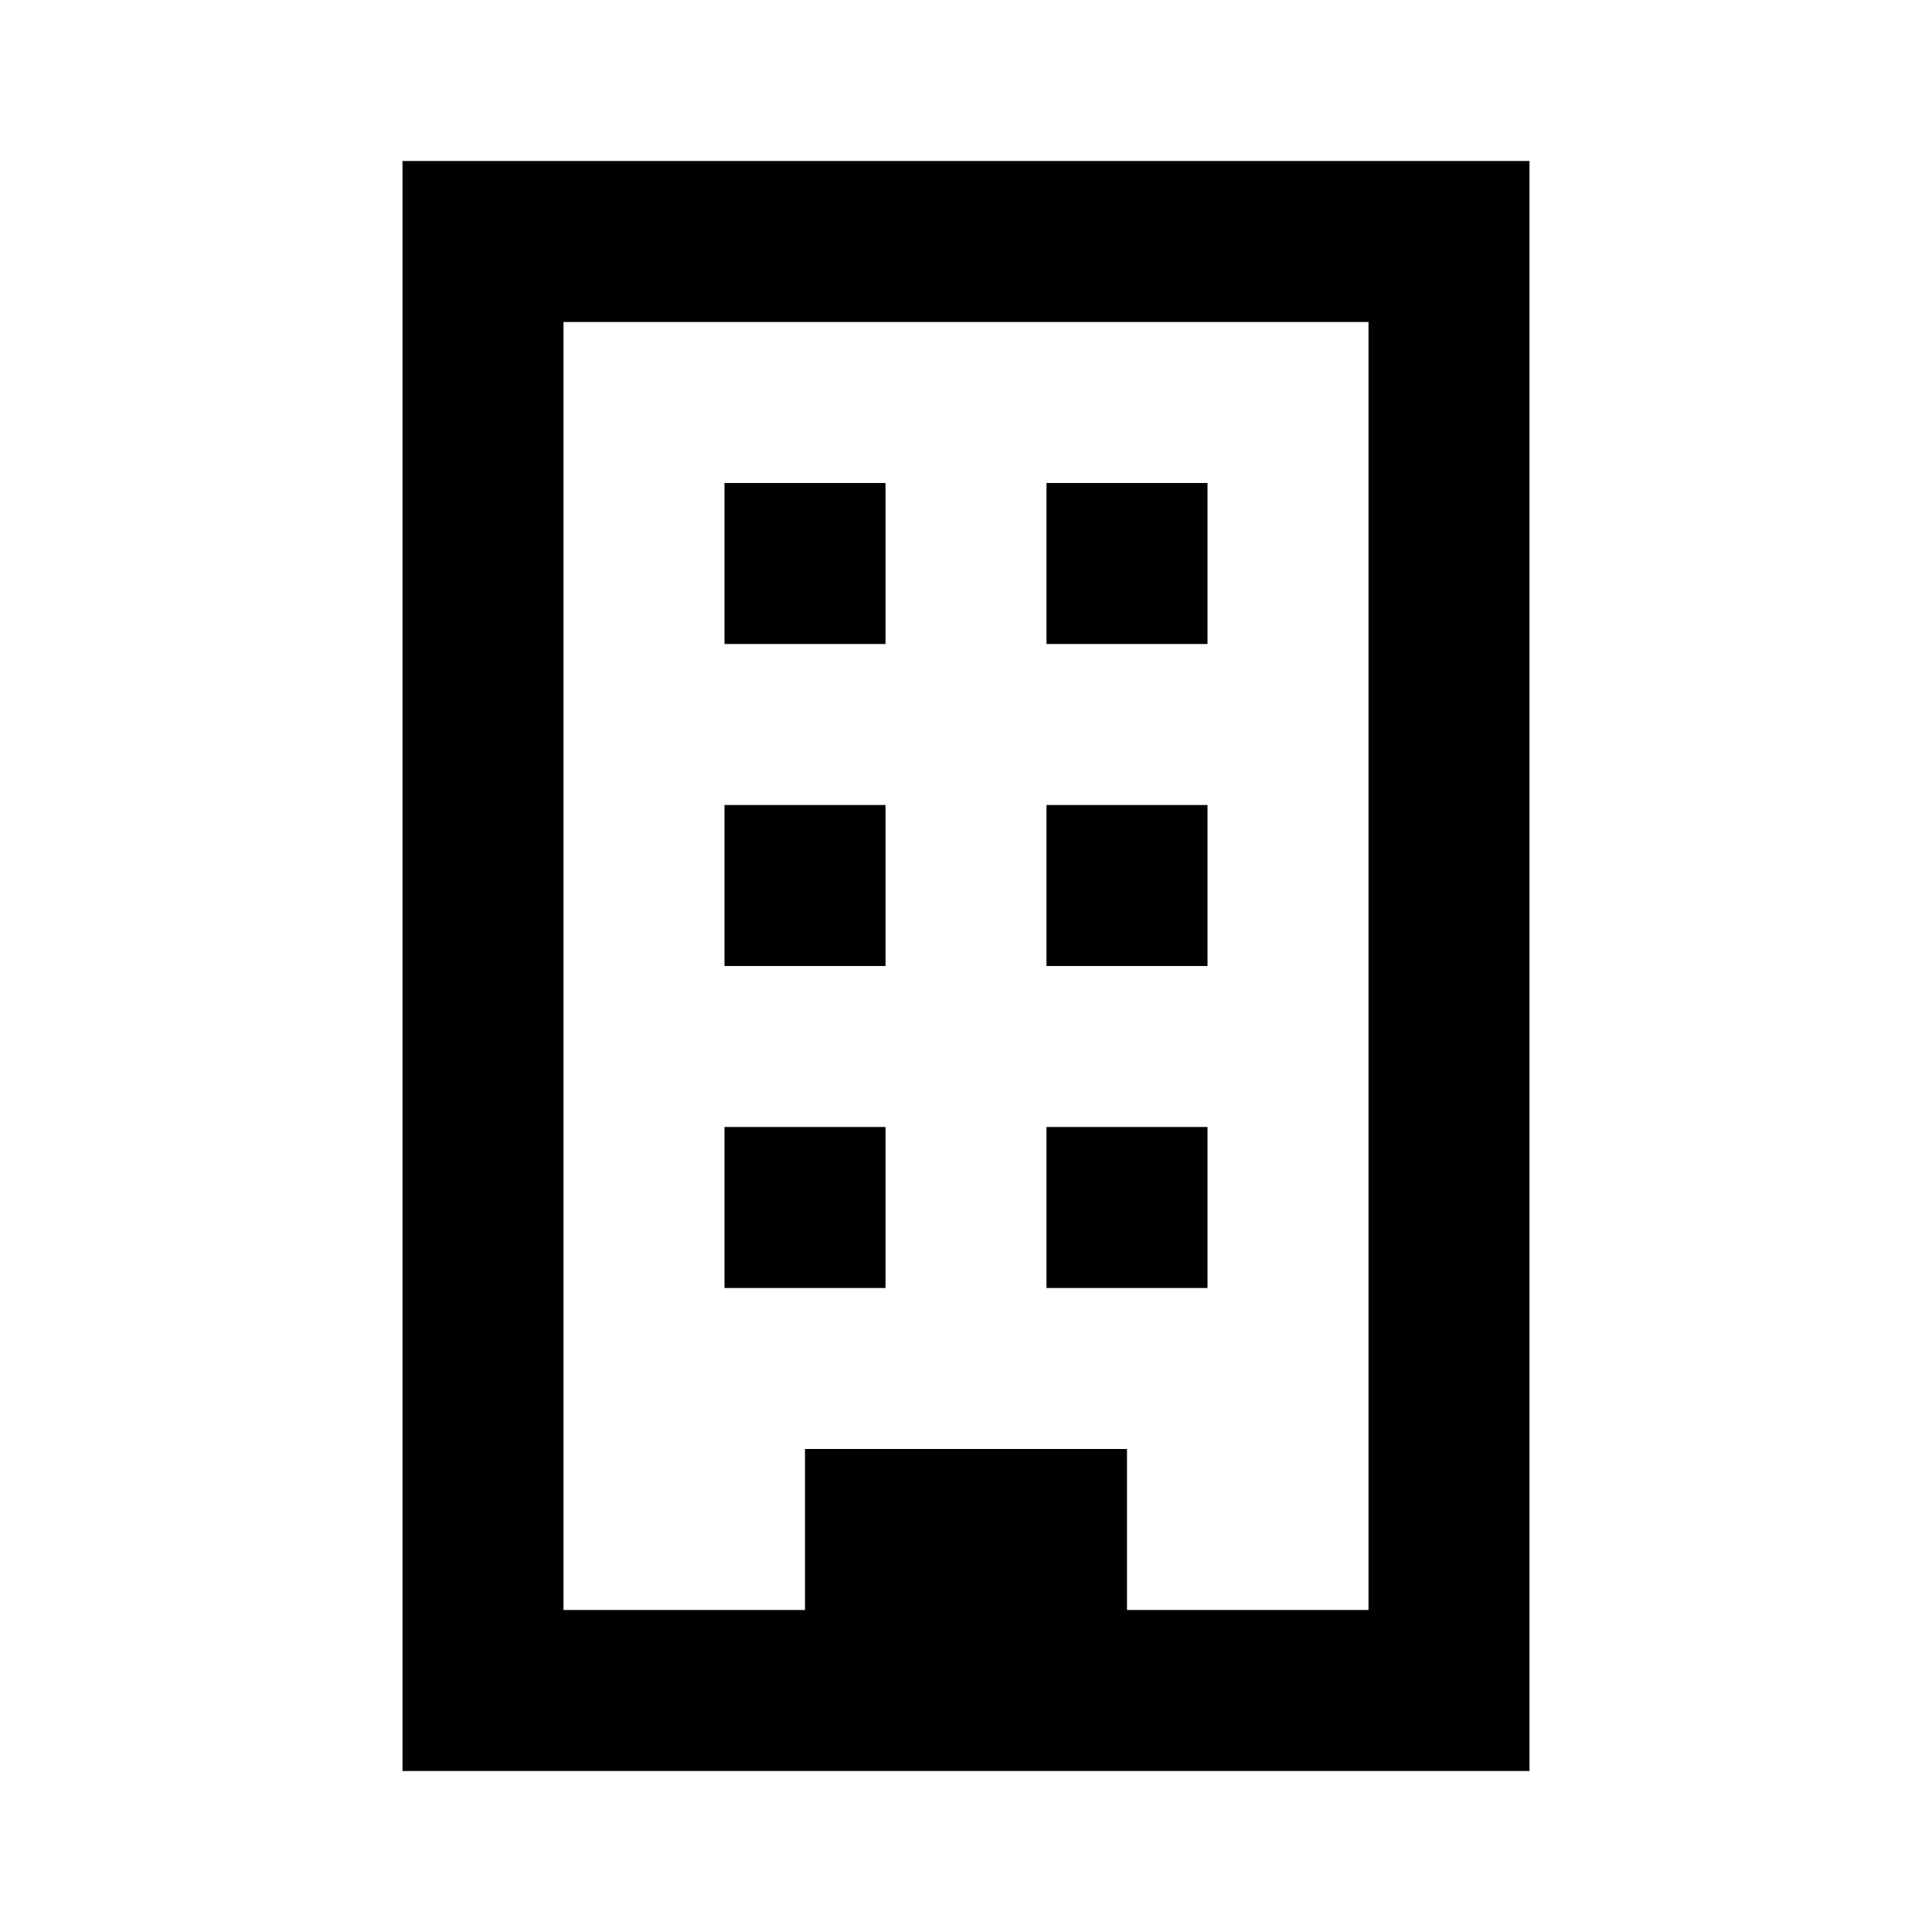
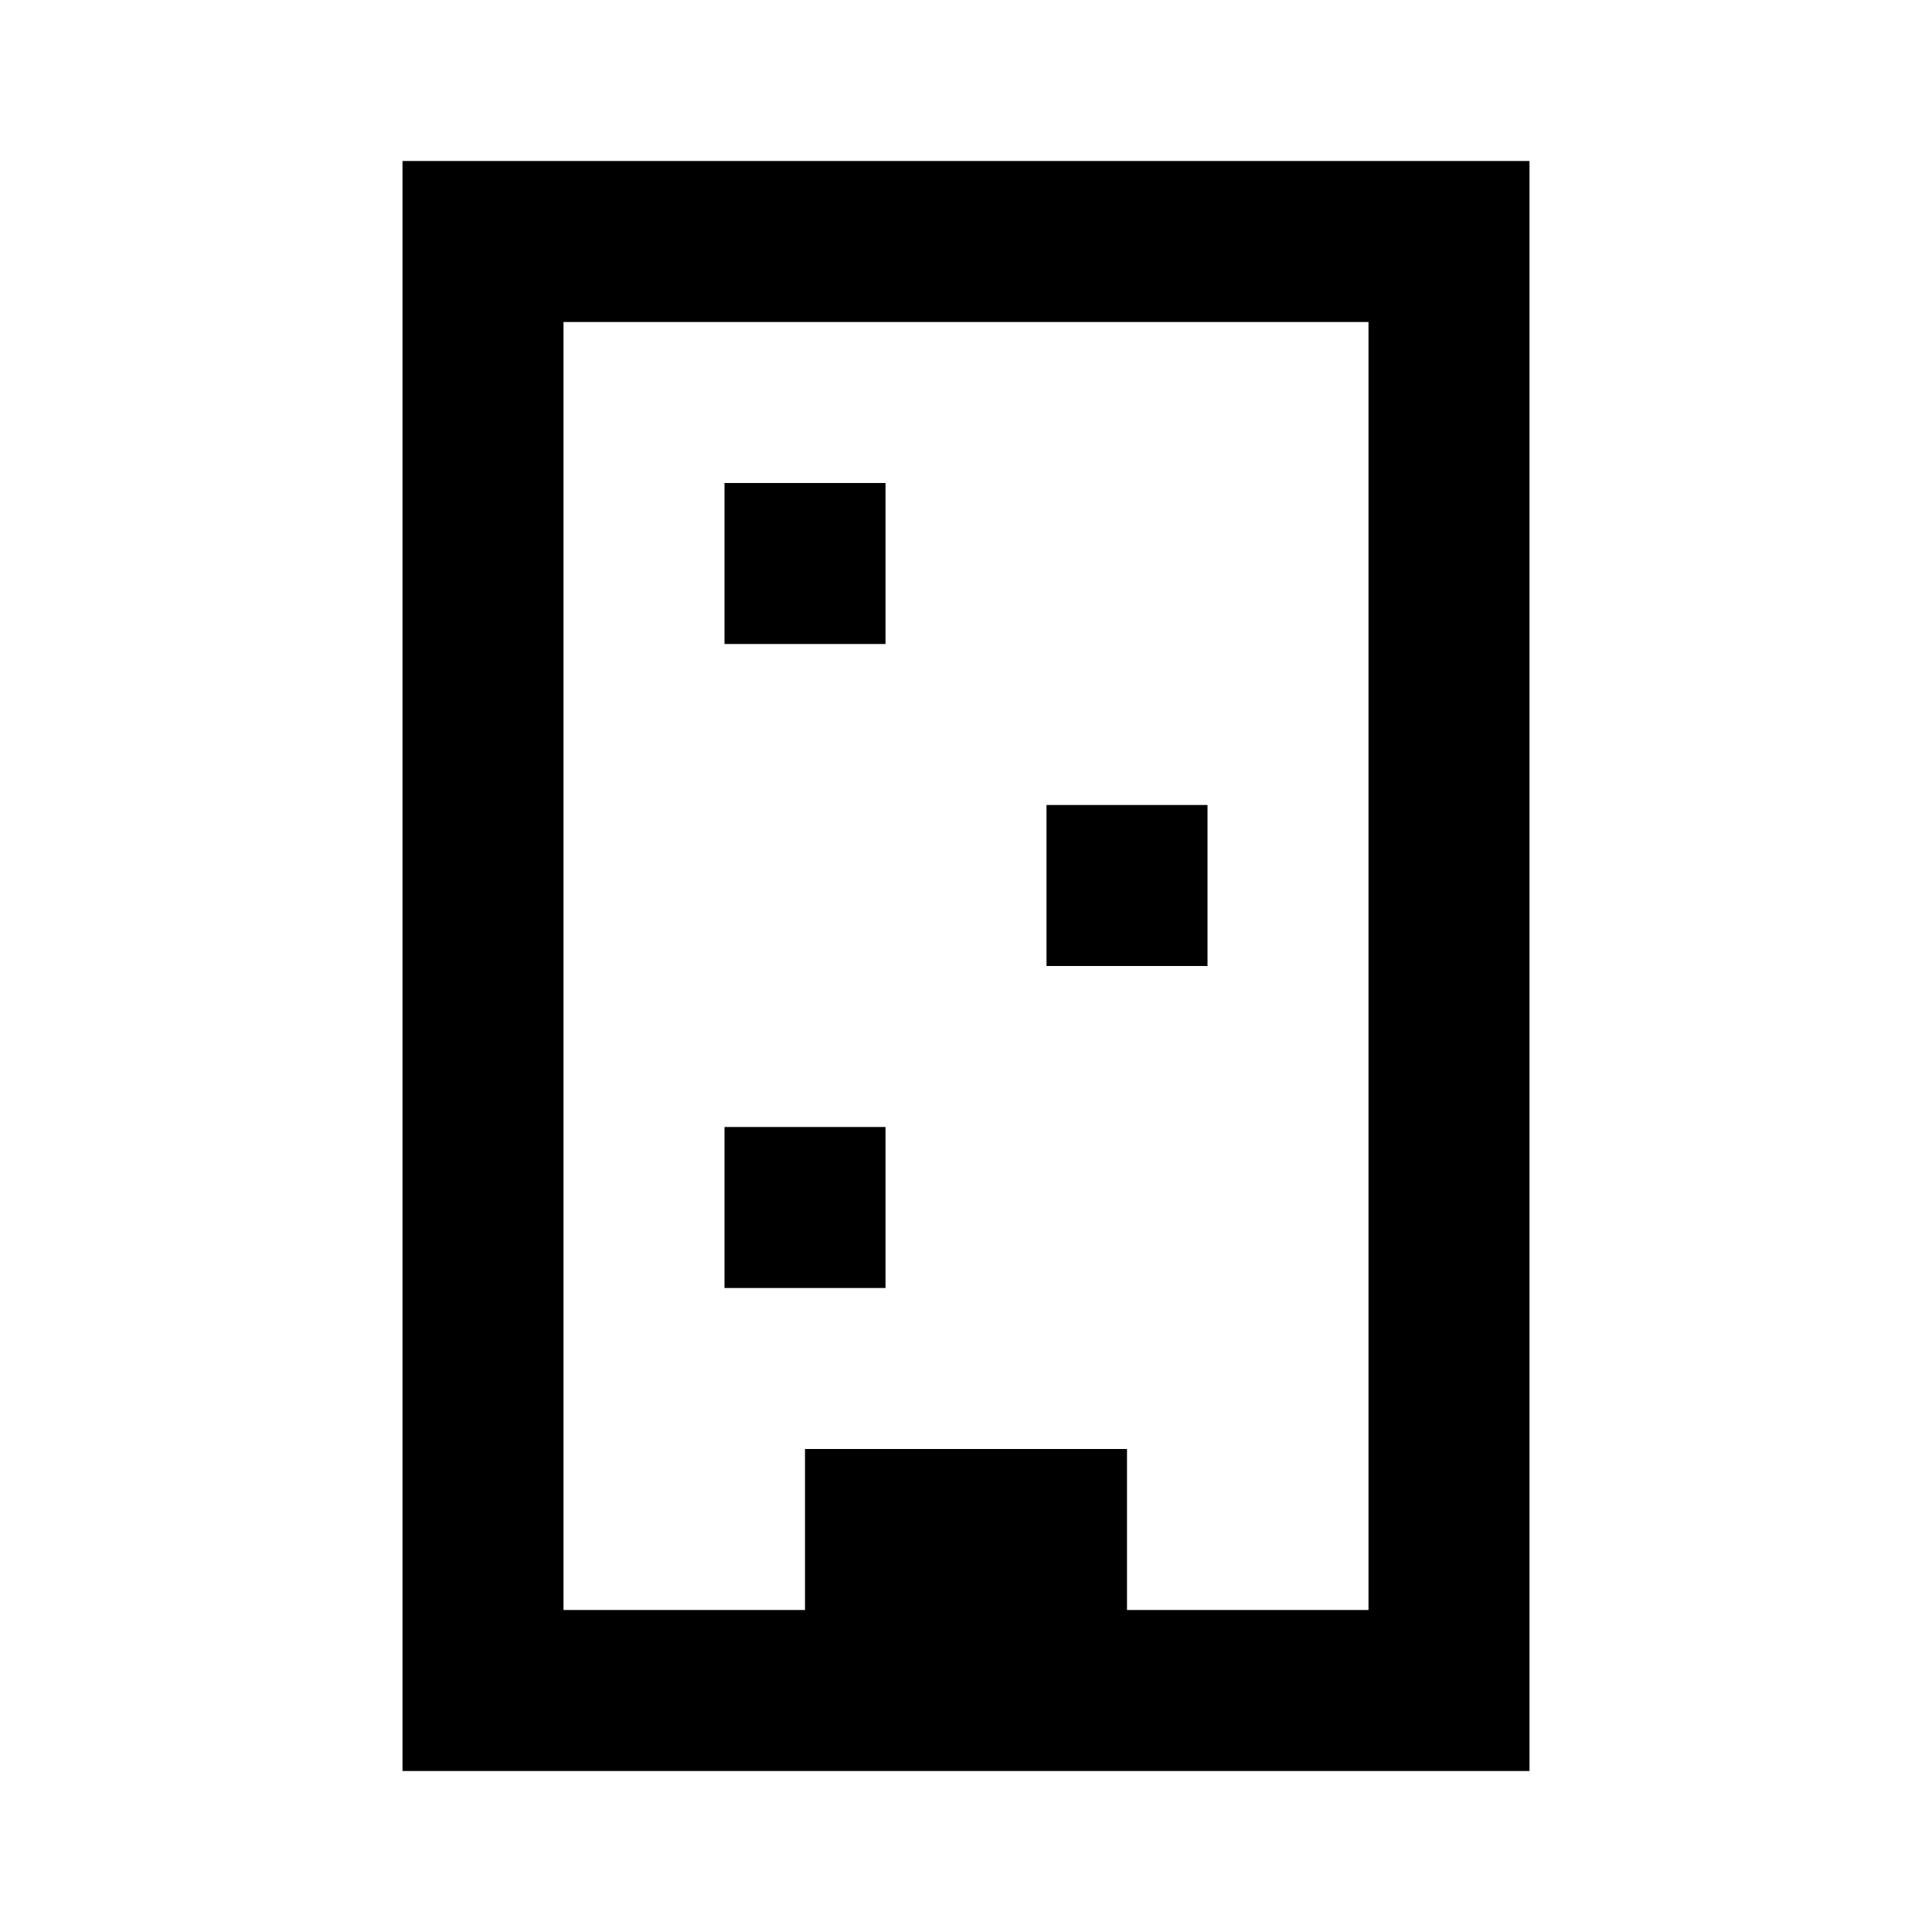
<svg xmlns="http://www.w3.org/2000/svg" width="24" height="24" viewBox="0 0 24 24" fill="none">
  <path d="M9 6H11V8H9V6Z" fill="black" />
-   <path d="M9 10H11V12H9V10Z" fill="black" />
-   <path d="M13 6H15V8H13V6Z" fill="black" />
  <path d="M13 10H15V12H13V10Z" fill="black" />
  <path d="M11 14H9V16H11V14Z" fill="black" />
-   <path d="M15 14H13V16H15V14Z" fill="black" />
  <path fill-rule="evenodd" clip-rule="evenodd" d="M19 22V2H5V22H19ZM7 4H17V20H14V18H10V20H7V4Z" fill="black" />
</svg>